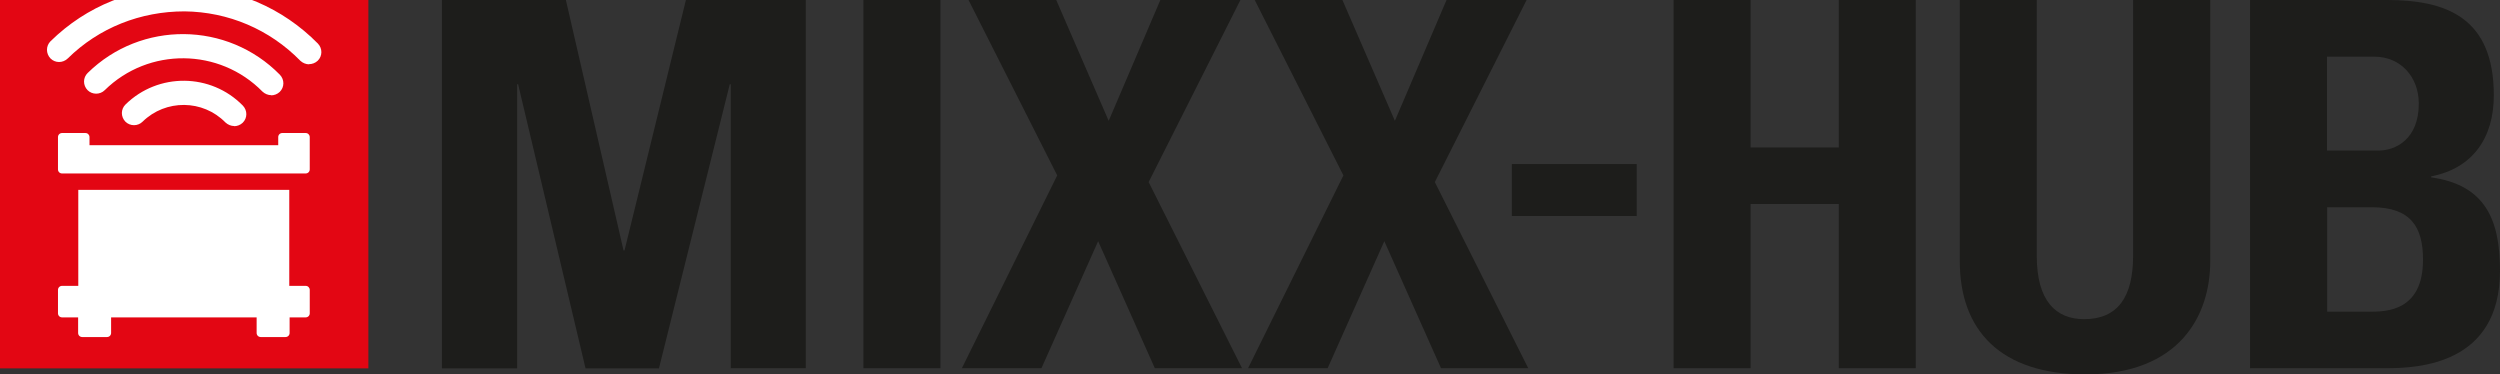
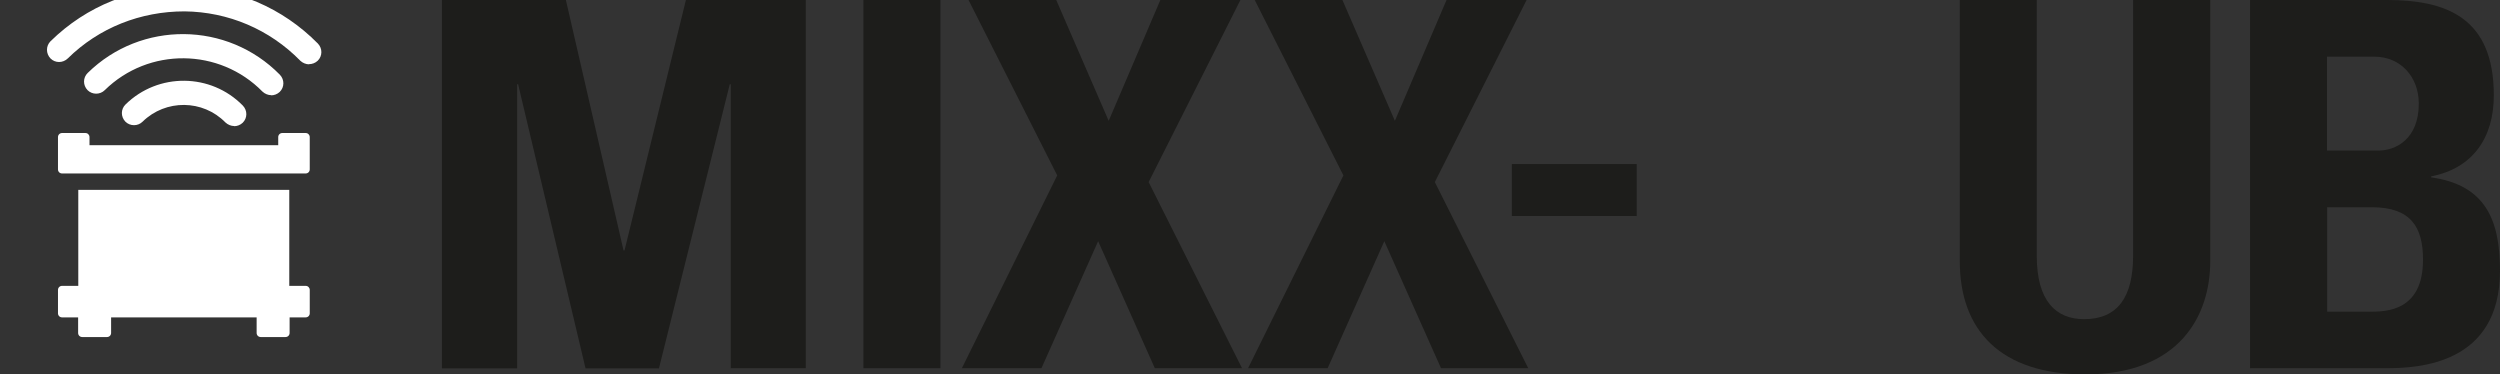
<svg xmlns="http://www.w3.org/2000/svg" id="Ebene_2" data-name="Ebene 2" viewBox="0 0 153.92 23.05">
  <rect x="0" y="0" width="153.92" height="23.05" fill="#333333" stroke="none" />
  <defs>
    <style>
      .cls-1 {
        clip-path: url(#clippath);
      }

      .cls-2 {
        fill: none;
      }

      .cls-2, .cls-3, .cls-4, .cls-5 {
        stroke-width: 0px;
      }

      .cls-3 {
        fill: #1d1d1b;
      }

      .cls-4 {
        fill: #e30613;
      }

      .cls-5 {
        fill: #fff;
      }
    </style>
    <clipPath id="clippath">
      <path class="cls-2" d="m0,0v22.68h22.68V0H0Z" />
    </clipPath>
  </defs>
  <g id="Logo">
-     <path class="cls-4" d="m0,0v22.68h22.68V0H0Z" />
    <g>
      <path class="cls-3" d="m27.21,22.68V0h7.63l3.55,15.42h.06L42.23,0h7.38v22.67h-4.62V5.19h-.06l-4.36,17.49h-4.52l-4.15-17.49h-.06v17.49h-4.62Z" />
      <path class="cls-3" d="m53.16,22.68V0h4.74v22.67h-4.74Z" />
      <path class="cls-3" d="m59.63,0h5.4l3.23,7.44L71.44,0h4.93l-5.65,11.21,5.75,11.46h-5.37l-3.49-7.82-3.49,7.82h-4.9l5.87-11.87L59.63,0Z" />
      <path class="cls-3" d="m77.25,0h5.4l3.23,7.44L89.06,0h4.93l-5.65,11.21,5.75,11.46h-5.37l-3.49-7.82-3.49,7.82h-4.9l5.87-11.87L77.25,0Z" />
-       <path class="cls-3" d="m100.77,10.1v3.2h-7.69v-3.2h7.69Z" />
-       <path class="cls-3" d="m113.21,9.08V0h4.74v22.67h-4.74v-10.11h-5.43v10.11h-4.74V0h4.74v9.08h5.43Z" />
+       <path class="cls-3" d="m100.77,10.1v3.2h-7.69v-3.2h7.69" />
      <path class="cls-3" d="m136.08,0v16.08c0,3.39-1.92,6.97-7.69,6.97-5.21,0-7.73-2.7-7.73-6.97V0h4.74v15.76c0,2.79,1.19,3.89,2.92,3.89,2.07,0,3.01-1.38,3.01-3.89V0h4.74Z" />
      <path class="cls-3" d="m138.53,22.68V0h8.42c3.61,0,6.59,1.04,6.59,5.87,0,2.61-1.29,4.49-3.86,4.99v.06c3.36.47,4.24,2.64,4.24,5.75,0,5.75-4.99,6-7,6h-8.38Zm4.74-13.41h3.17c1.04,0,2.48-.69,2.48-2.89,0-1.66-1.13-2.89-2.73-2.89h-2.92v5.78Zm0,9.92h2.64c1,0,3.27-.03,3.27-3.2,0-2.01-.75-3.23-3.14-3.23h-2.76v6.44Z" />
    </g>
    <g class="cls-1">
      <g>
        <g>
          <g>
            <path class="cls-5" d="m19.03,3.96c-.19,0-.39-.08-.54-.22-1.89-1.93-4.43-3.01-7.13-3.04-2.7,0-5.26,1-7.19,2.9-.3.29-.77.29-1.06,0-.29-.3-.29-.77,0-1.06C5.34.35,8.25-.79,11.38-.8c3.11.03,6.01,1.27,8.19,3.48.29.3.29.77-.01,1.06-.15.14-.34.21-.53.21Z" />
            <path class="cls-5" d="m16.7,5.86c-.19,0-.39-.08-.54-.22-2.65-2.7-7.01-2.74-9.71-.09-.29.29-.77.29-1.06,0-.29-.3-.29-.77.01-1.06,3.29-3.23,8.6-3.18,11.83.11.29.3.29.77-.01,1.06-.15.14-.34.21-.53.21Z" />
          </g>
          <path class="cls-5" d="m14.42,7.76c-.19,0-.39-.08-.54-.22-1.39-1.42-3.68-1.44-5.1-.05-.29.29-.77.29-1.06,0-.29-.3-.29-.77.01-1.06,2.01-1.97,5.25-1.94,7.22.07.29.3.29.77-.01,1.06-.15.14-.34.21-.53.21Z" />
        </g>
        <g>
          <path class="cls-5" d="m17.82,10.68h1c.14,0,.25-.11.25-.25v-1.99c0-.14-.11-.25-.25-.25h-1.44c-.14,0-.25.11-.25.25v.5H5.51v-.5c0-.14-.11-.25-.25-.25h-1.44c-.14,0-.25.11-.25.25v1.99c0,.14.11.25.25.25h14Z" />
          <path class="cls-5" d="m18.81,17.6h-1v-5.91H4.82v5.91h-1c-.14,0-.25.11-.25.25v1.44c0,.14.11.25.25.25h.99v.96c0,.14.11.25.25.25h1.53c.14,0,.25-.11.25-.25v-.96h8.96v.96c0,.14.11.25.25.25h1.53c.14,0,.25-.11.25-.25v-.96h.99c.14,0,.25-.11.25-.25v-1.44c0-.14-.11-.25-.25-.25Z" />
        </g>
      </g>
    </g>
  </g>
</svg>